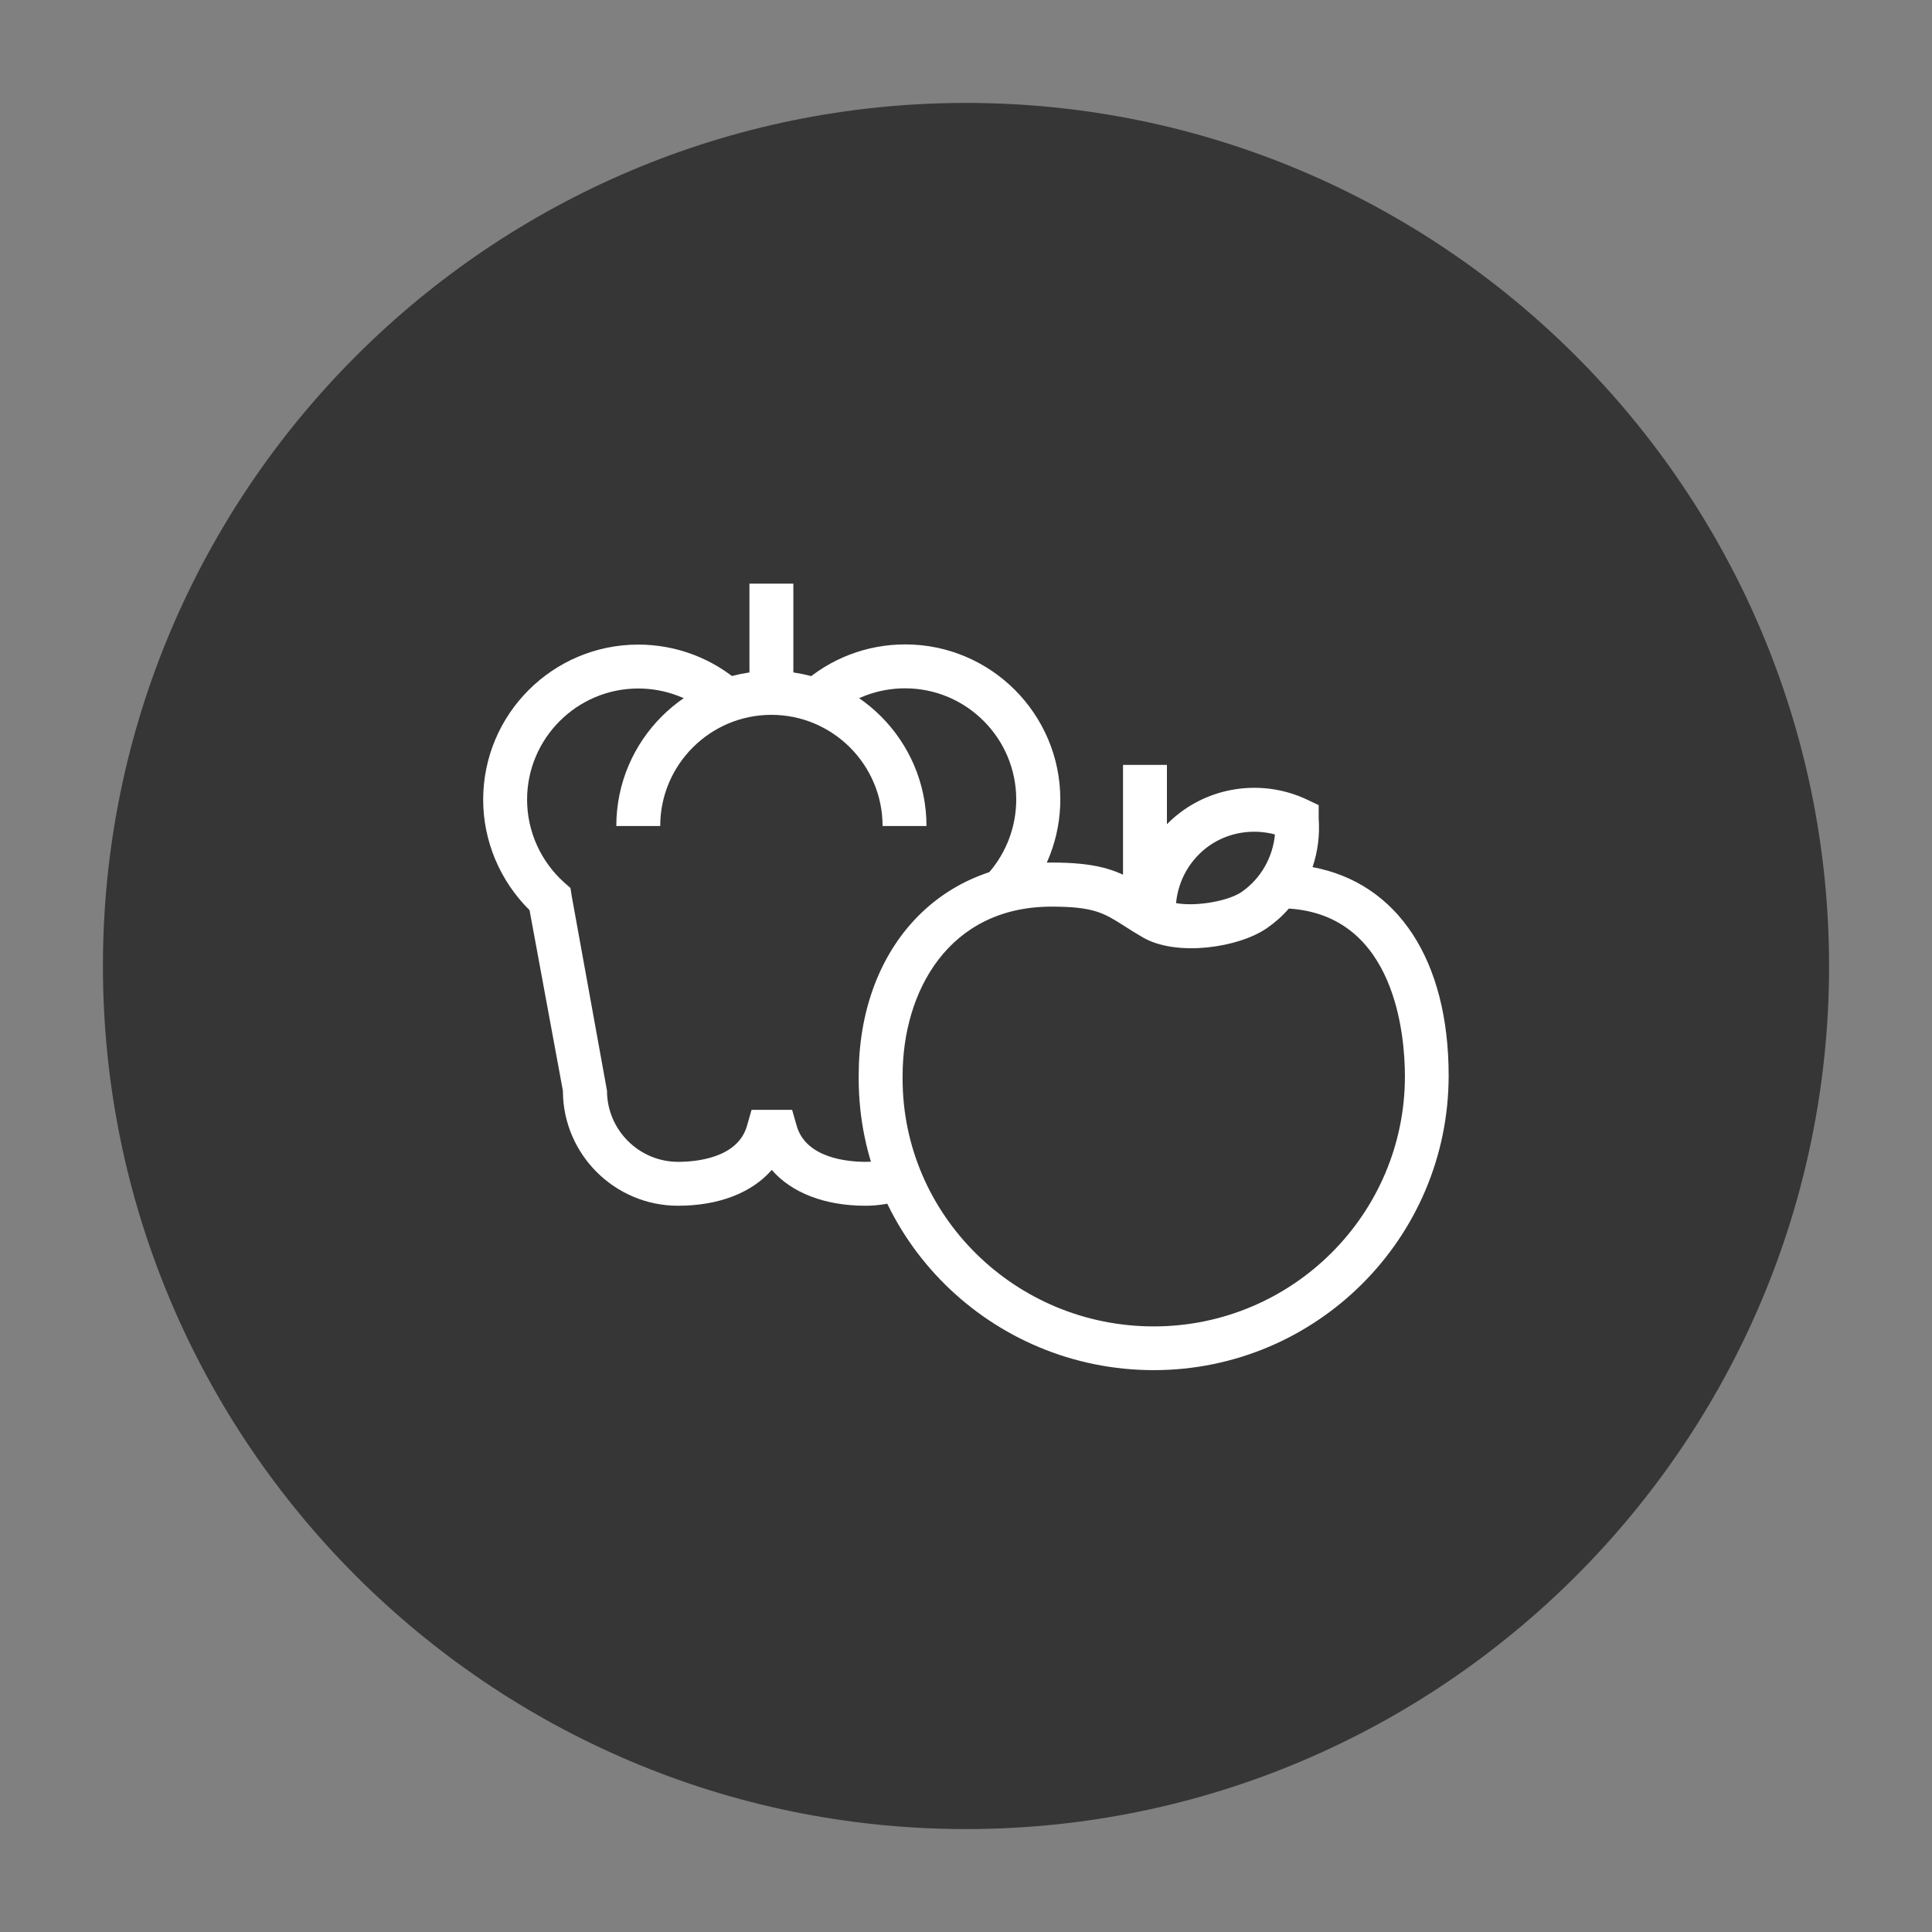
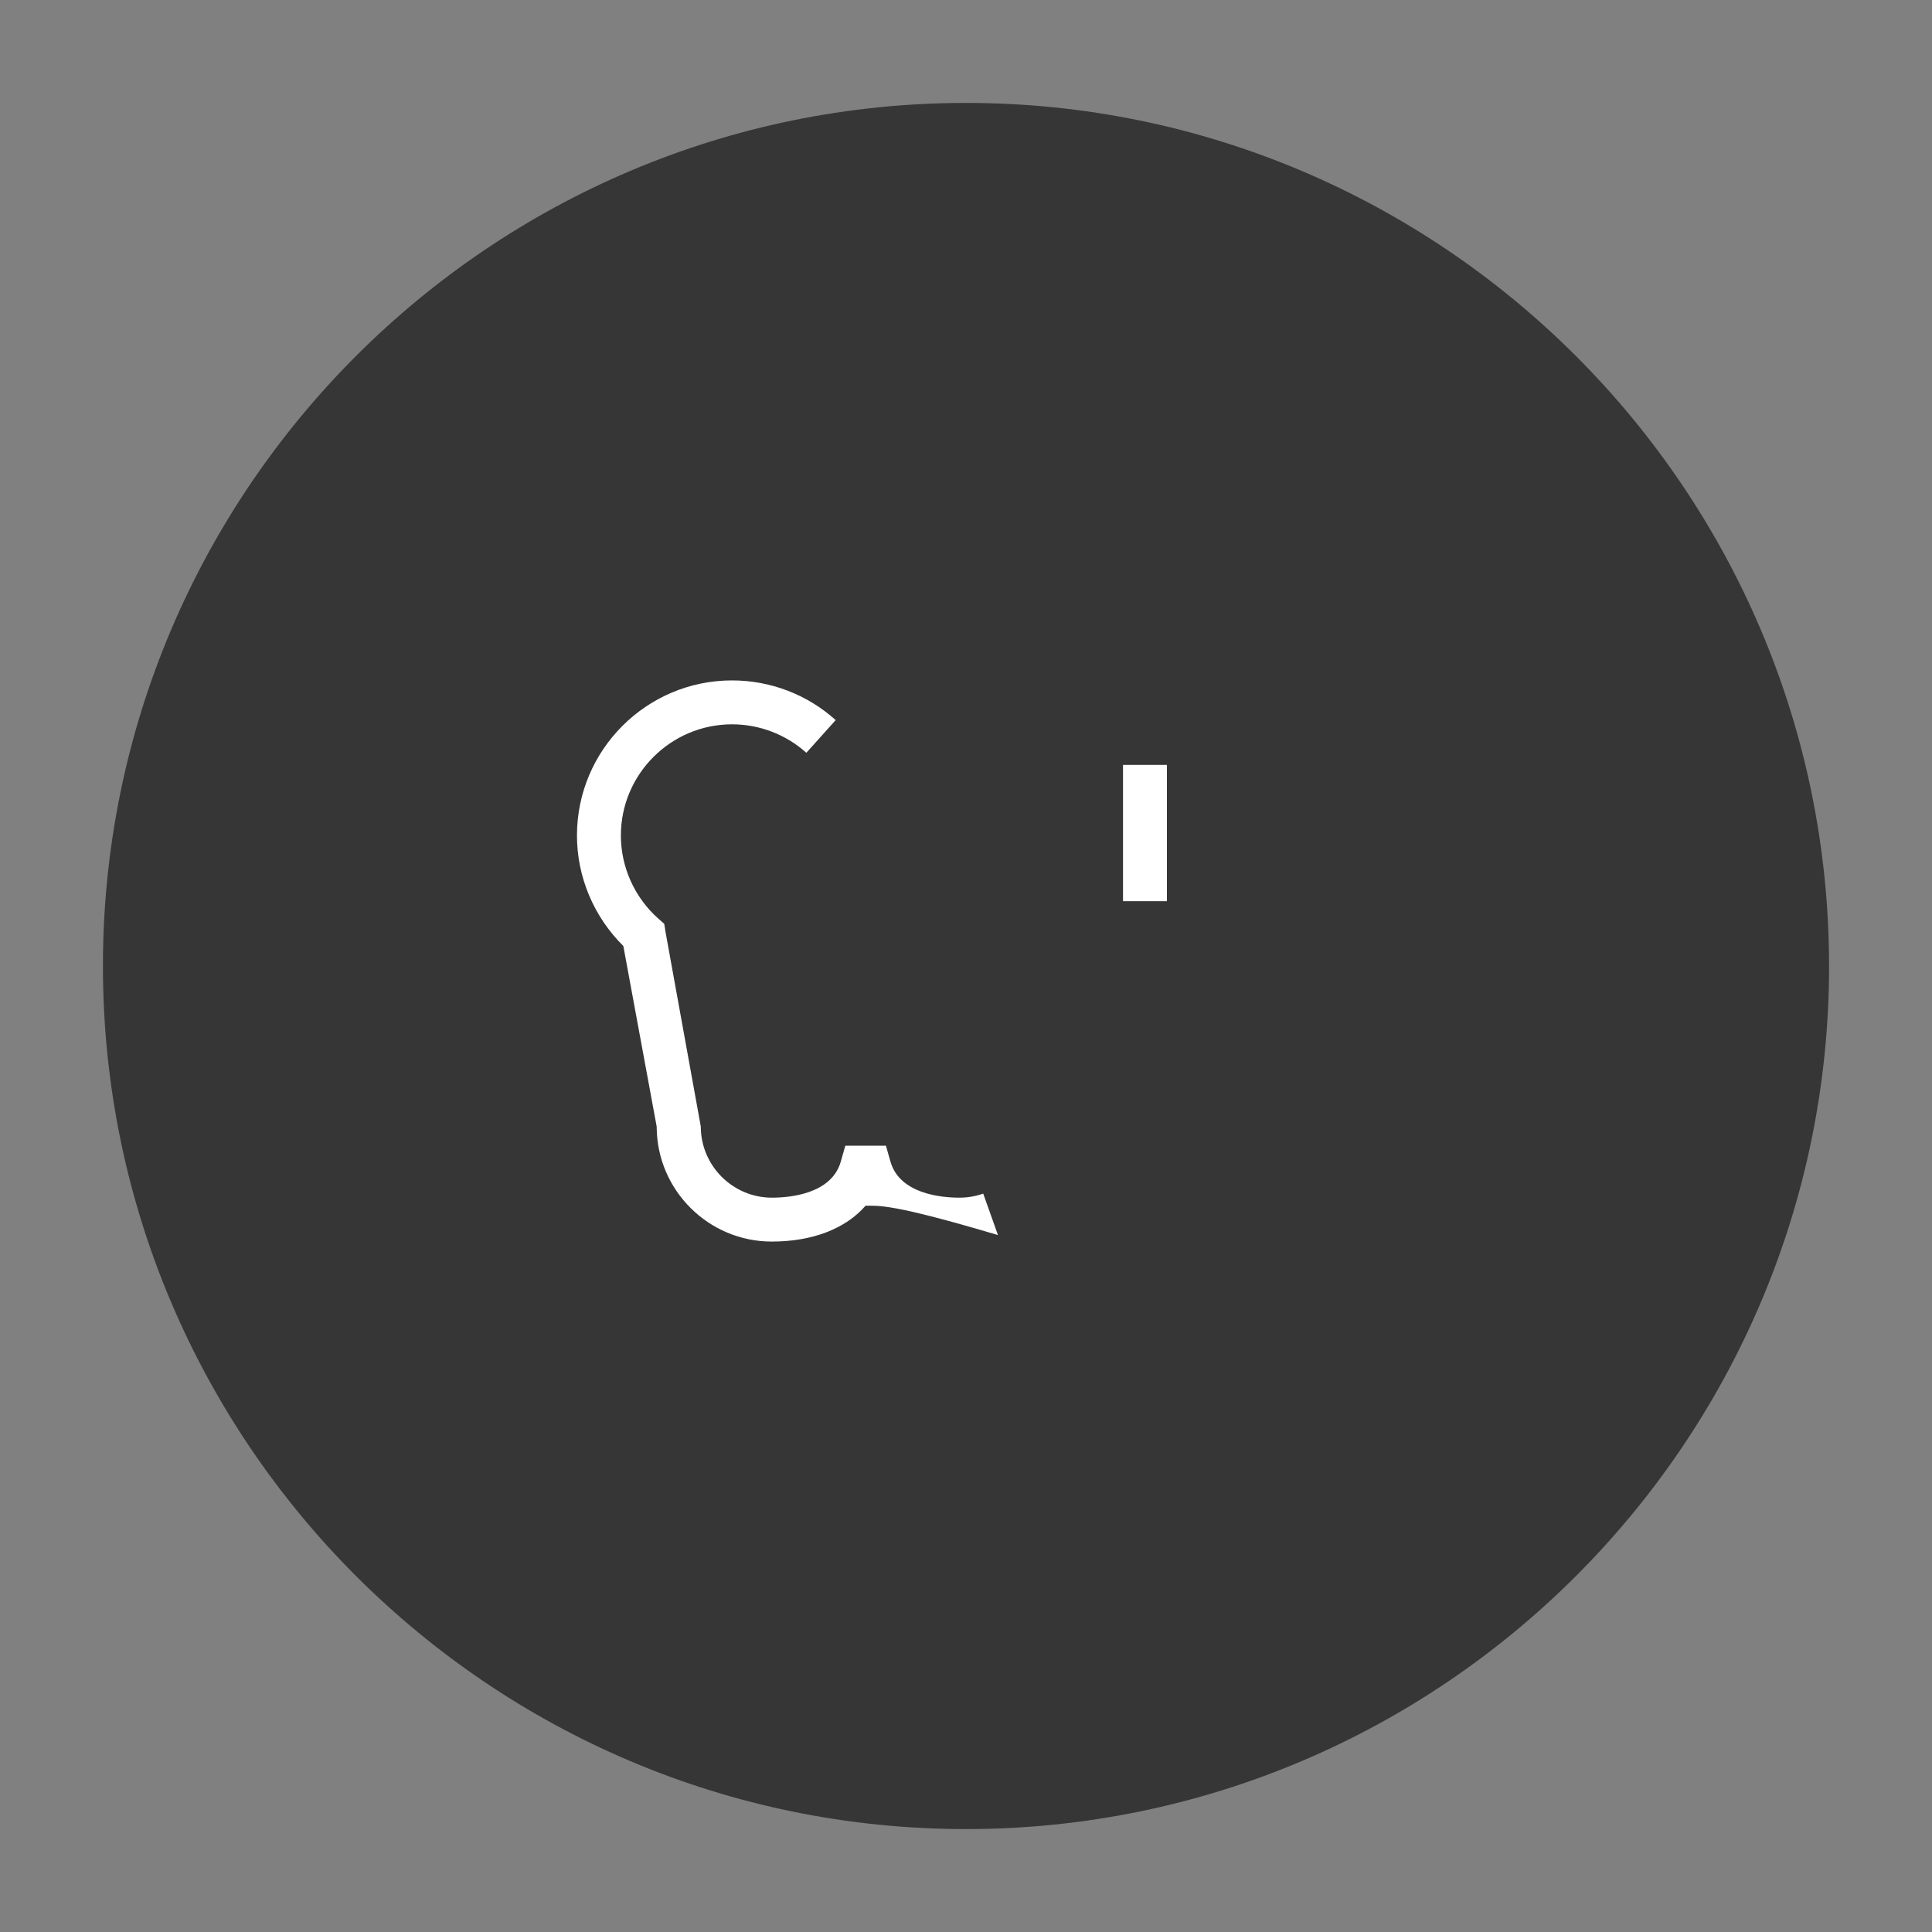
<svg xmlns="http://www.w3.org/2000/svg" version="1.1" id="Layer_1" x="0px" y="0px" viewBox="0 0 110 110" style="enable-background:new 0 0 110 110;" xml:space="preserve">
  <rect x="0" y="0" width="110" height="110" fill="#808080" stroke="none" />
  <style type="text/css">
	.st0{fill:#363636;}
	.st1{fill:#FFFFFF;}
	.st2{fill:none;stroke:#FFFFFF;stroke-width:2.5;stroke-miterlimit:10;}
</style>
  <g>
    <path class="st0" d="M55,5.86C27.91,5.86,5.86,27.9,5.86,55c0,27.09,22.04,49.14,49.14,49.14c27.09,0,49.14-22.04,49.14-49.14   C104.13,27.9,82.09,5.86,55,5.86z" />
    <g>
      <g>
-         <path class="st1" d="M49.28,68.65c-2.33,0-4.21-0.74-5.34-2.04c-1.13,1.3-3.01,2.04-5.34,2.04c-3.59,0-6.52-2.91-6.55-6.49v-0.05     l-1.9-10.29c-1.68-1.66-2.64-3.93-2.64-6.29c0-4.87,3.96-8.83,8.83-8.83c2.18,0,4.28,0.8,5.9,2.26l-1.67,1.86     c-1.16-1.04-2.66-1.62-4.23-1.62c-3.49,0-6.33,2.84-6.33,6.33c0,1.8,0.78,3.53,2.13,4.73l0.34,0.3l0.07,0.45l2.01,11.09     c0,2.23,1.82,4.05,4.05,4.05c1,0,3.39-0.2,3.92-2.05l0.26-0.91h2.31l0.26,0.91c0.53,1.85,2.92,2.05,3.93,2.05     c0.47,0,0.92-0.08,1.35-0.23l0.84,2.36C50.77,68.52,50.04,68.65,49.28,68.65z" />
-         <path class="st2" d="M54.59,61.94" />
-         <path class="st1" d="M58.16,51.36l-1.88-1.65c1.02-1.16,1.58-2.65,1.58-4.19c0-3.49-2.84-6.33-6.33-6.33     c-1.56,0-3.07,0.57-4.23,1.62l-1.66-1.86c1.62-1.46,3.71-2.26,5.9-2.26c4.87,0,8.83,3.96,8.83,8.83     C60.37,47.67,59.58,49.74,58.16,51.36z" />
-         <path class="st1" d="M52.75,47.03h-2.5c0-3.49-2.84-6.33-6.33-6.33s-6.33,2.84-6.33,6.33h-2.5c0-4.87,3.96-8.83,8.83-8.83     S52.75,42.16,52.75,47.03z" />
-         <rect x="42.67" y="33.23" class="st1" width="2.5" height="6.14" />
+         <path class="st1" d="M49.28,68.65c-1.13,1.3-3.01,2.04-5.34,2.04c-3.59,0-6.52-2.91-6.55-6.49v-0.05     l-1.9-10.29c-1.68-1.66-2.64-3.93-2.64-6.29c0-4.87,3.96-8.83,8.83-8.83c2.18,0,4.28,0.8,5.9,2.26l-1.67,1.86     c-1.16-1.04-2.66-1.62-4.23-1.62c-3.49,0-6.33,2.84-6.33,6.33c0,1.8,0.78,3.53,2.13,4.73l0.34,0.3l0.07,0.45l2.01,11.09     c0,2.23,1.82,4.05,4.05,4.05c1,0,3.39-0.2,3.92-2.05l0.26-0.91h2.31l0.26,0.91c0.53,1.85,2.92,2.05,3.93,2.05     c0.47,0,0.92-0.08,1.35-0.23l0.84,2.36C50.77,68.52,50.04,68.65,49.28,68.65z" />
      </g>
      <rect x="63.94" y="43.55" class="st1" width="2.5" height="7.76" />
-       <path class="st1" d="M65.69,78.01c-9.26,0-16.8-7.45-16.8-16.6v-0.17c0-7.14,4.51-12.13,10.98-12.13c2.5,0,3.62,0.39,4.77,1.06    c0.4-1.63,1.37-3.09,2.78-4.07c2.03-1.41,4.69-1.64,6.94-0.6l0.72,0.34v0.75c0.07,0.95-0.05,1.9-0.35,2.78    c4.83,0.9,7.75,5.27,7.75,11.87C82.48,70.5,74.95,78.01,65.69,78.01z M59.87,51.62c-5.86,0-8.48,4.83-8.48,9.63v0.17    c0,7.77,6.41,14.1,14.3,14.1s14.3-6.39,14.3-14.24c0-2.21-0.49-9.16-6.61-9.55c-0.36,0.42-0.78,0.79-1.24,1.11    c-1.63,1.13-5.13,1.63-7.04,0.55c-0.43-0.25-0.79-0.47-1.12-0.69C62.84,51.98,62.27,51.62,59.87,51.62z M66.96,51.42    c1.15,0.21,2.99-0.12,3.74-0.64c1.09-0.76,1.77-1.97,1.89-3.27c-1.27-0.34-2.65-0.12-3.74,0.64    C67.76,48.92,67.08,50.12,66.96,51.42z" />
    </g>
  </g>
</svg>